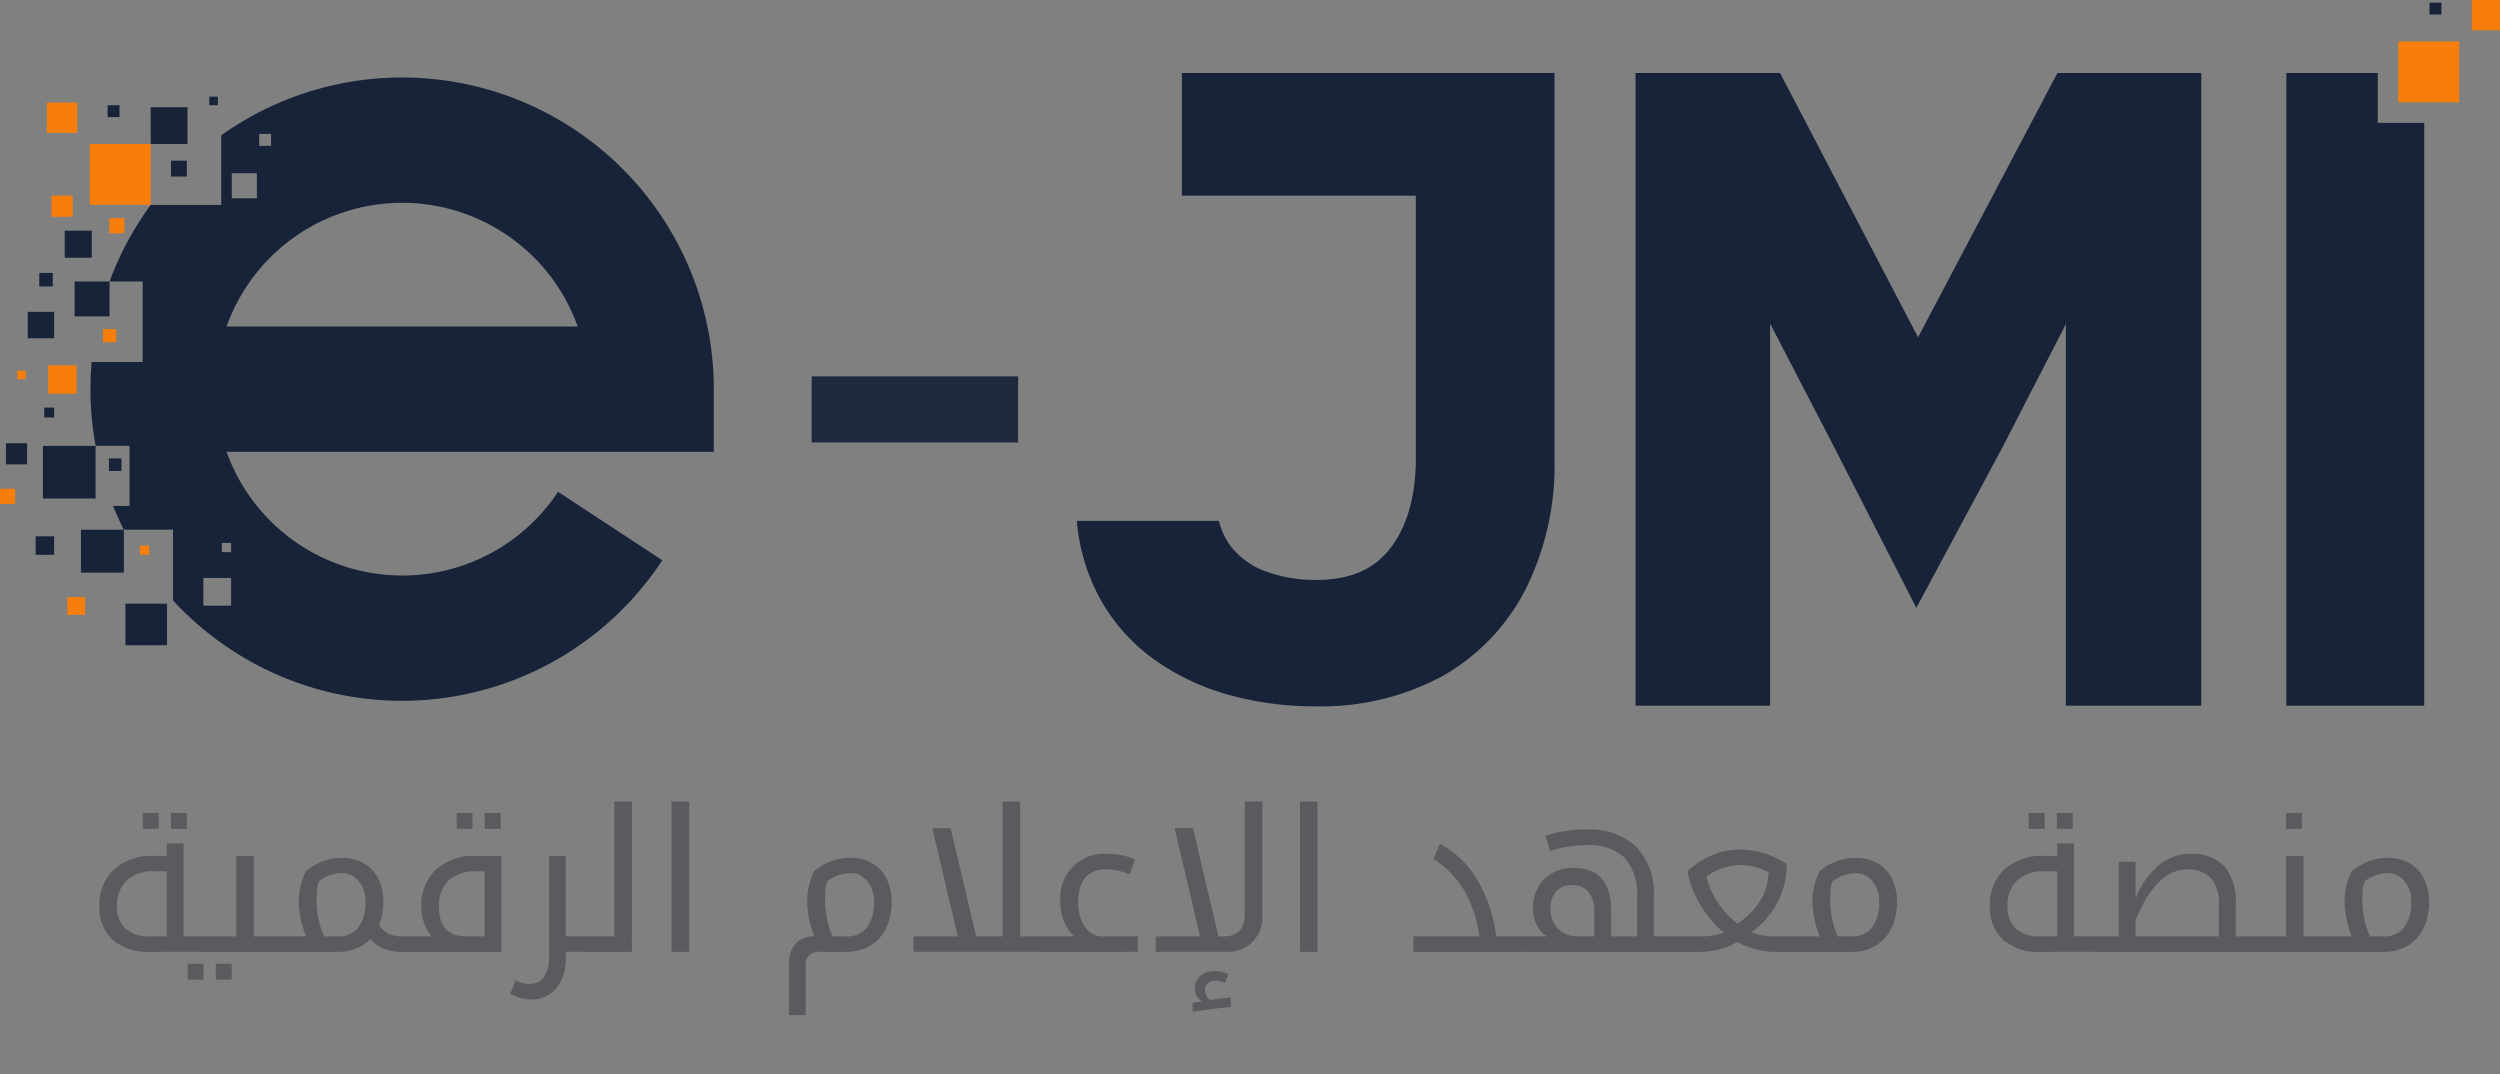
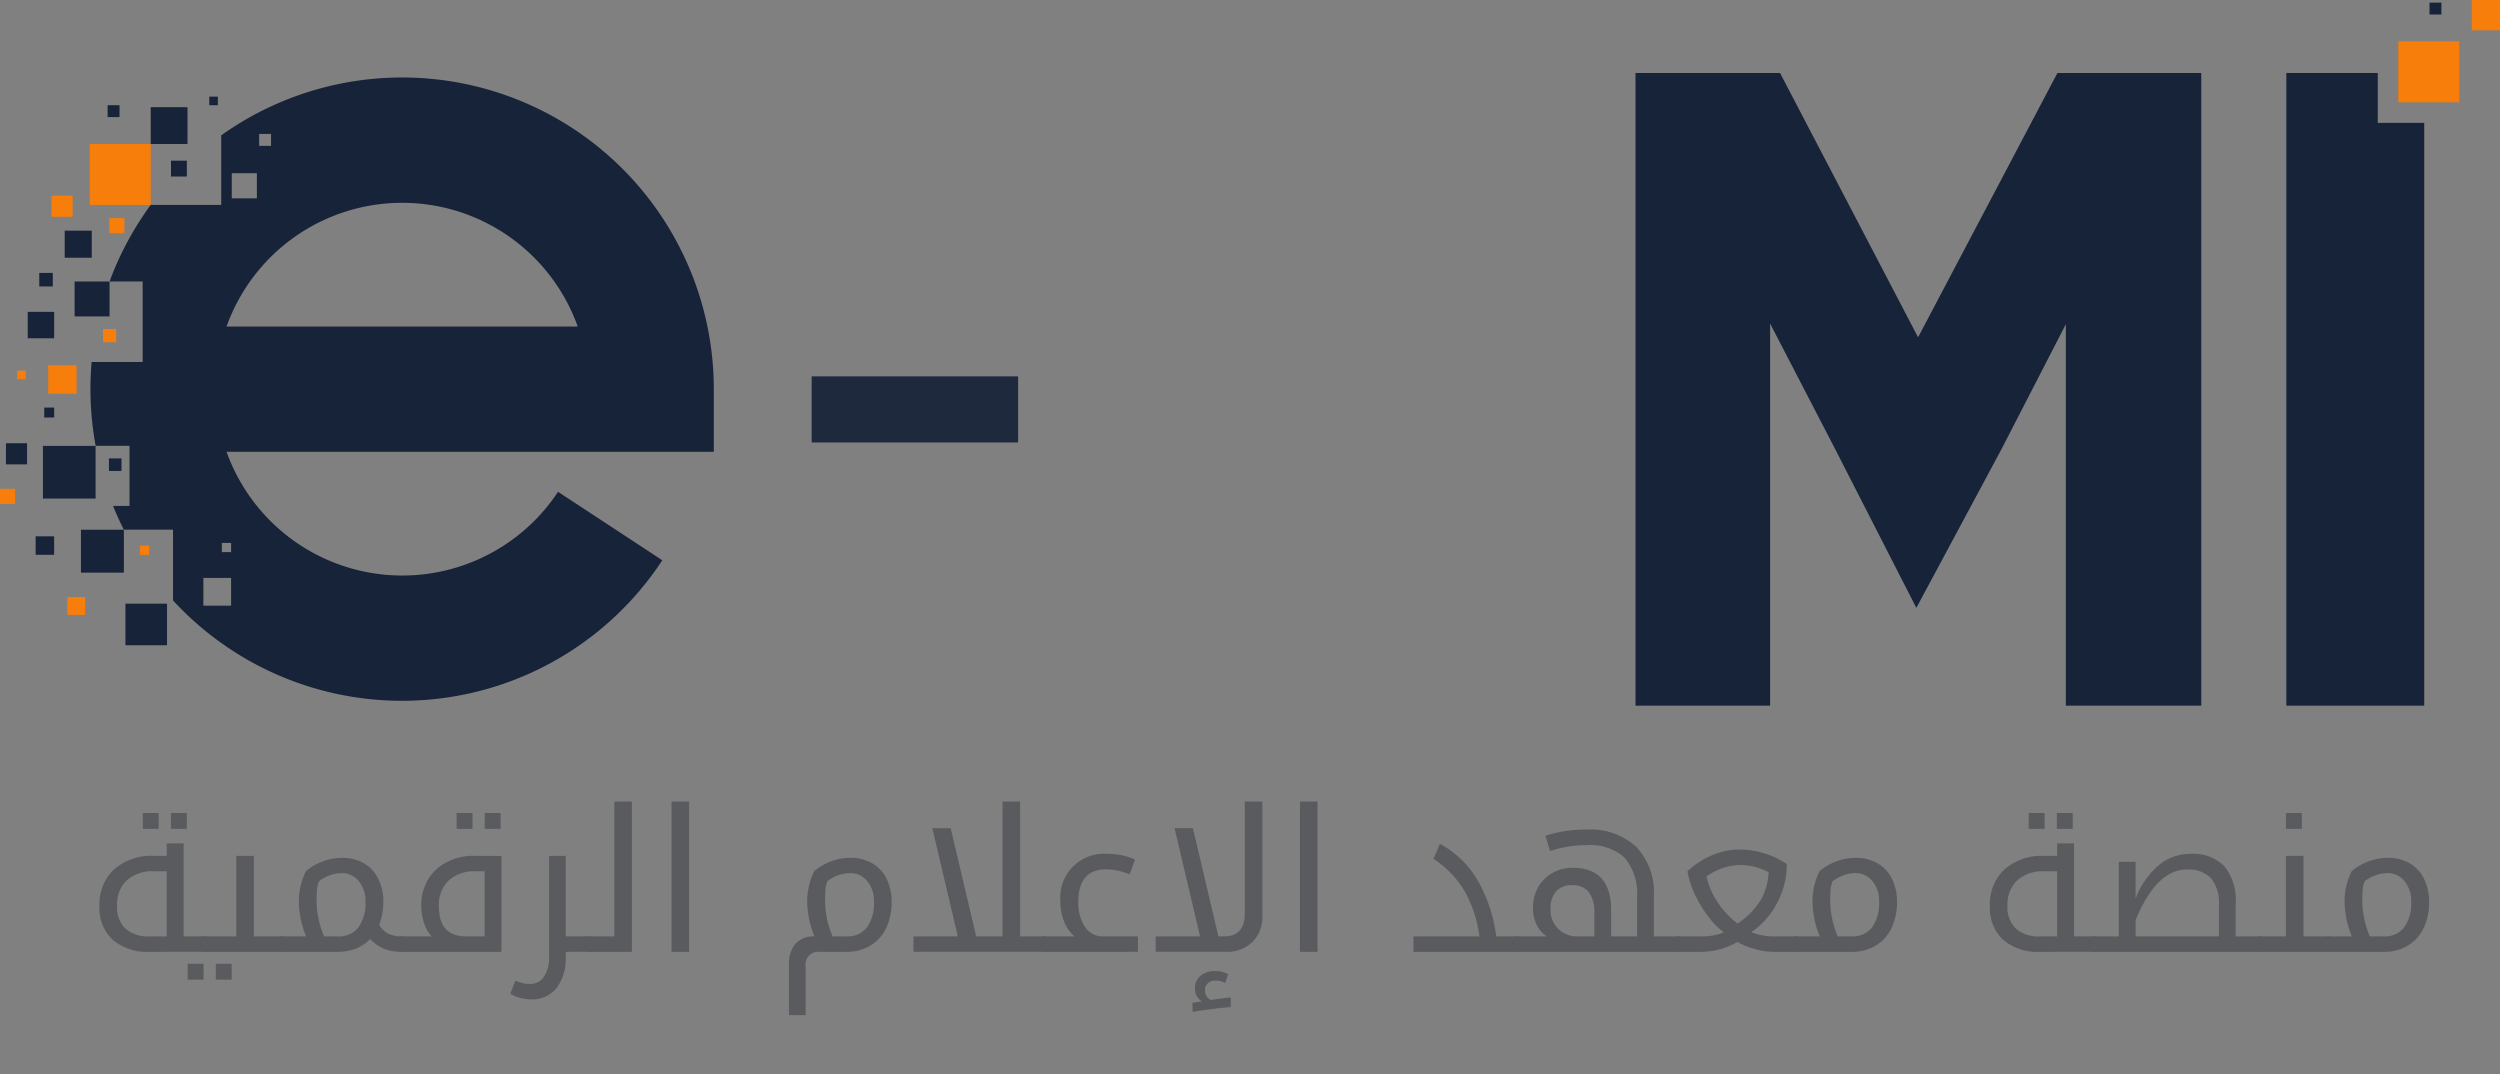
<svg xmlns="http://www.w3.org/2000/svg" width="240" height="103.11" viewBox="0 0 240 103.11">
  <rect x="0" y="0" width="240" height="103.11" fill="#808080" stroke="none" />
  <defs>
    <clipPath id="clip-path">
      <rect id="Rectangle_11750" data-name="Rectangle 11750" width="240" height="103.11" transform="translate(30 30)" fill="none" stroke="#707070" stroke-width="1" />
    </clipPath>
    <clipPath id="clip-path-2">
      <rect id="Rectangle_11749" data-name="Rectangle 11749" width="240.205" height="97.452" fill="none" />
    </clipPath>
  </defs>
  <g id="Mask_Group_73372" data-name="Mask Group 73372" transform="translate(-30 -30)" clip-path="url(#clip-path)">
    <g id="Group_75928" data-name="Group 75928" transform="translate(30 30)">
      <g id="Group_75927" data-name="Group 75927" clip-path="url(#clip-path-2)">
-         <path id="Path_90890" data-name="Path 90890" d="M278.424,15.763V52.909a26.665,26.665,0,0,1-2.742,12.344,20.1,20.1,0,0,1-8,8.4A24.523,24.523,0,0,1,255.4,76.563a30.4,30.4,0,0,1-8.341-1.128,22.7,22.7,0,0,1-7.236-3.491,17.713,17.713,0,0,1-5.247-6.124,19.1,19.1,0,0,1-2.018-7.058h13.65a6.5,6.5,0,0,0,1.166,2.478,7.431,7.431,0,0,0,3.252,2.345,13.752,13.752,0,0,0,4.93.844c3.144,0,5.434-.953,7-2.912,1.693-2.117,2.551-5.065,2.551-8.765V27.54h-22.46V15.763Z" transform="translate(-129.188 -8.757)" fill="#172339" />
        <path id="Path_90891" data-name="Path 90891" d="M407.549,15.92V76.5h-13V39.878L388.36,51.892l-8.165,15.219-7.781-15.219-6.256-12.073V76.5H353.237V15.92c0-.054,0-.105,0-.158h13.873l13.252,25.375,13.379-25.375h13.8c0,.052,0,.1,0,.158" transform="translate(-196.227 -8.756)" fill="#172339" />
        <path id="Path_90892" data-name="Path 90892" d="M507.037,20.551V76.5H493.8V15.763h8.776v4.788Z" transform="translate(-274.311 -8.756)" fill="#172339" />
        <rect id="Rectangle_11701" data-name="Rectangle 11701" width="1.775" height="1.774" transform="translate(15.723 44.389)" fill="#fff" />
        <rect id="Rectangle_11702" data-name="Rectangle 11702" width="1.458" height="1.458" transform="translate(18.194 21.383)" fill="#fff" />
        <rect id="Rectangle_11703" data-name="Rectangle 11703" width="2.154" height="2.155" transform="translate(15.977 30.192)" fill="#fff" />
        <rect id="Rectangle_11704" data-name="Rectangle 11704" width="2.915" height="2.916" transform="translate(11.54 37.1)" fill="#fff" />
        <rect id="Rectangle_11705" data-name="Rectangle 11705" width="1.458" height="1.457" transform="translate(16.196 37.322)" fill="#fff" />
        <rect id="Rectangle_11706" data-name="Rectangle 11706" width="1.521" height="1.521" transform="translate(18.034 24.9)" fill="#fff" />
        <rect id="Rectangle_11707" data-name="Rectangle 11707" width="2.662" height="2.662" transform="translate(16.61 48.192)" fill="#fff" />
        <rect id="Rectangle_11708" data-name="Rectangle 11708" width="1.521" height="1.521" transform="translate(16.416 15.425)" fill="#172339" />
        <rect id="Rectangle_11709" data-name="Rectangle 11709" width="1.141" height="1.141" transform="translate(10.332 10.101)" fill="#172339" />
        <rect id="Rectangle_11710" data-name="Rectangle 11710" width="0.824" height="0.824" transform="translate(20.092 9.277)" fill="#172339" />
-         <rect id="Rectangle_11711" data-name="Rectangle 11711" width="2.915" height="2.915" transform="translate(4.501 9.848)" fill="#f77e0b" />
        <rect id="Rectangle_11712" data-name="Rectangle 11712" width="2.598" height="2.598" transform="translate(6.212 22.143)" fill="#172339" />
        <rect id="Rectangle_11713" data-name="Rectangle 11713" width="2.535" height="2.535" transform="translate(2.663 29.939)" fill="#172339" />
        <rect id="Rectangle_11714" data-name="Rectangle 11714" width="2.028" height="2.028" transform="translate(4.945 18.784)" fill="#f77e0b" />
        <rect id="Rectangle_11715" data-name="Rectangle 11715" width="0.951" height="0.951" transform="translate(4.248 39.128)" fill="#172339" />
        <rect id="Rectangle_11716" data-name="Rectangle 11716" width="2.725" height="2.725" transform="translate(4.628 35.072)" fill="#f77e0b" />
        <rect id="Rectangle_11717" data-name="Rectangle 11717" width="5.056" height="5.056" transform="translate(4.12 42.805)" fill="#172339" />
        <rect id="Rectangle_11718" data-name="Rectangle 11718" width="3.354" height="3.353" transform="translate(7.163 27.024)" fill="#172339" />
        <rect id="Rectangle_11719" data-name="Rectangle 11719" width="4.12" height="4.12" transform="translate(7.771 50.854)" fill="#172339" />
        <rect id="Rectangle_11720" data-name="Rectangle 11720" width="5.849" height="5.849" transform="translate(8.62 13.823)" fill="#f77e0b" />
        <rect id="Rectangle_11721" data-name="Rectangle 11721" width="3.531" height="3.531" transform="translate(14.469 10.291)" fill="#172339" />
        <path id="Path_90893" data-name="Path 90893" d="M79.375,46.657A29.923,29.923,0,0,0,32.088,22.29v6.678H25.32a29.858,29.858,0,0,0-3.953,7.352h3.178v7.732h-4.9q-.111,1.287-.112,2.6a30.058,30.058,0,0,0,.5,5.445h3.251v5.767H21.7q.473,1.167,1.037,2.282H27.46v6.792a29.89,29.89,0,0,0,46.971-3.855L64.423,56.509A17.923,17.923,0,0,1,32.6,52.672H79.375ZM33.036,67.439H30.374V64.777h2.662Zm0-5.134h-.888v-.887h.888Zm2.694-40.15H36.87V23.3H35.729ZM33.1,25.927H35.51v2.408H33.1Zm-.5,14.715a17.9,17.9,0,0,1,33.711,0Z" transform="translate(-10.85 -9.297)" fill="#172339" />
        <rect id="Rectangle_11722" data-name="Rectangle 11722" width="0.888" height="0.887" transform="translate(13.436 52.375)" fill="#f77e0b" />
        <rect id="Rectangle_11723" data-name="Rectangle 11723" width="3.993" height="3.993" transform="translate(12.042 57.952)" fill="#172339" />
        <rect id="Rectangle_11724" data-name="Rectangle 11724" width="1.711" height="1.711" transform="translate(6.464 57.318)" fill="#f77e0b" />
        <rect id="Rectangle_11725" data-name="Rectangle 11725" width="1.775" height="1.775" transform="translate(3.422 51.487)" fill="#172339" />
        <rect id="Rectangle_11726" data-name="Rectangle 11726" width="1.457" height="1.457" transform="translate(0 46.924)" fill="#f77e0b" />
        <rect id="Rectangle_11727" data-name="Rectangle 11727" width="2.028" height="2.028" transform="translate(0.57 42.551)" fill="#172339" />
        <rect id="Rectangle_11728" data-name="Rectangle 11728" width="0.825" height="0.824" transform="translate(1.648 35.58)" fill="#f77e0b" />
        <rect id="Rectangle_11729" data-name="Rectangle 11729" width="1.268" height="1.268" transform="translate(9.887 31.586)" fill="#f77e0b" />
        <rect id="Rectangle_11730" data-name="Rectangle 11730" width="1.204" height="1.204" transform="translate(10.458 44.009)" fill="#172339" />
        <rect id="Rectangle_11731" data-name="Rectangle 11731" width="1.299" height="1.299" transform="translate(3.77 26.2)" fill="#172339" />
        <rect id="Rectangle_11732" data-name="Rectangle 11732" width="1.458" height="1.458" transform="translate(10.488 20.939)" fill="#f77e0b" />
        <rect id="Rectangle_11733" data-name="Rectangle 11733" width="2.218" height="2.218" transform="translate(13.695 24.806)" fill="#172339" />
        <rect id="Rectangle_11734" data-name="Rectangle 11734" width="19.819" height="6.344" transform="translate(77.92 36.133)" fill="#1e293d" />
        <rect id="Rectangle_11735" data-name="Rectangle 11735" width="1.525" height="1.525" transform="translate(194.759 78.045)" fill="#5a5b5e" />
        <rect id="Rectangle_11736" data-name="Rectangle 11736" width="1.525" height="1.525" transform="translate(197.458 78.045)" fill="#5a5b5e" />
        <rect id="Rectangle_11737" data-name="Rectangle 11737" width="1.525" height="1.525" transform="translate(43.835 78.045)" fill="#5a5b5e" />
        <rect id="Rectangle_11738" data-name="Rectangle 11738" width="1.525" height="1.525" transform="translate(46.534 78.045)" fill="#5a5b5e" />
        <rect id="Rectangle_11739" data-name="Rectangle 11739" width="1.525" height="1.525" transform="translate(13.712 78.045)" fill="#5a5b5e" />
        <rect id="Rectangle_11740" data-name="Rectangle 11740" width="1.525" height="1.525" transform="translate(16.411 78.045)" fill="#5a5b5e" />
        <rect id="Rectangle_11741" data-name="Rectangle 11741" width="1.525" height="1.525" transform="translate(18.017 92.523)" fill="#5a5b5e" />
        <rect id="Rectangle_11742" data-name="Rectangle 11742" width="1.525" height="1.525" transform="translate(20.716 92.523)" fill="#5a5b5e" />
        <rect id="Rectangle_11743" data-name="Rectangle 11743" width="1.525" height="1.525" transform="translate(219.45 78.045)" fill="#5a5b5e" />
        <path id="Path_90894" data-name="Path 90894" d="M26.305,192.57a5.093,5.093,0,0,1-3.553-1.155,4.146,4.146,0,0,1-1.27-3.233,4.549,4.549,0,0,1,1.409-3.534,5.4,5.4,0,0,1,3.794-1.289h1.253v-1.2h1.623v8.923h2.162c.062,0,.093.025.093.074v1.317a.082.082,0,0,1-.093.093Zm1.633-1.484v-6.252h-1.2a3.7,3.7,0,0,0-2.638.877,3.2,3.2,0,0,0-.932,2.454,2.82,2.82,0,0,0,.807,2.17,3.236,3.236,0,0,0,2.291.751Z" transform="translate(-11.933 -101.193)" fill="#5a5b5e" />
        <path id="Path_90895" data-name="Path 90895" d="M43.986,194.066a.082.082,0,0,1-.093-.093v-1.317c0-.049.031-.074.093-.074h3.079v-7.727h1.688v7.727H51.6c.062,0,.093.025.093.074v1.317a.082.082,0,0,1-.093.093Z" transform="translate(-24.383 -102.689)" fill="#5a5b5e" />
        <path id="Path_90896" data-name="Path 90896" d="M60.7,194.3a.082.082,0,0,1-.093-.093v-1.317c0-.049.031-.074.093-.074h2.356a9.233,9.233,0,0,1-.7-3.247,6.483,6.483,0,0,1,.687-3.024,5.512,5.512,0,0,1,1.6-.927,5.209,5.209,0,0,1,1.874-.343,4.069,4.069,0,0,1,2.087.524,3.485,3.485,0,0,1,1.382,1.489,4.831,4.831,0,0,1,.482,2.189,6.09,6.09,0,0,1-.4,2.235,2.329,2.329,0,0,0,.914.863,3.118,3.118,0,0,0,1.331.241H72.4c.068,0,.1.025.1.074v1.317c0,.062-.034.093-.1.093H72.3a4.762,4.762,0,0,1-1.725-.278,3.926,3.926,0,0,1-1.373-.955A3.748,3.748,0,0,1,67.8,194a4.722,4.722,0,0,1-1.674.3Zm3.358-5.055a8.855,8.855,0,0,0,.724,3.571h1.345a2.33,2.33,0,0,0,1.948-.863,3.971,3.971,0,0,0,.677-2.495A2.9,2.9,0,0,0,68.1,187.5a2.024,2.024,0,0,0-1.591-.76,3.4,3.4,0,0,0-1.182.213,3.825,3.825,0,0,0-1.034.566,2.888,2.888,0,0,0-.195.812q-.037.413-.037.913" transform="translate(-33.668 -102.921)" fill="#5a5b5e" />
        <path id="Path_90897" data-name="Path 90897" d="M86.6,194.066a.082.082,0,0,1-.093-.093v-1.317c0-.049.031-.074.093-.074h2.885a3.678,3.678,0,0,1-.733-1.326,5.006,5.006,0,0,1-.25-1.54,4.638,4.638,0,0,1,1.4-3.543,5.323,5.323,0,0,1,3.808-1.317h2.486v9.211Zm7.977-1.484V186.33h-.816a3.7,3.7,0,0,0-2.63.881,3.238,3.238,0,0,0-.942,2.486q0,2.885,2.6,2.885Z" transform="translate(-48.054 -102.689)" fill="#5a5b5e" />
        <path id="Path_90898" data-name="Path 90898" d="M115.535,194.066v.454a4.713,4.713,0,0,1-.872,3.015,3.023,3.023,0,0,1-2.514,1.095,4.211,4.211,0,0,1-1.938-.538l.492-1.271a3.928,3.928,0,0,0,.761.264,3.245,3.245,0,0,0,.649.06,1.538,1.538,0,0,0,1.336-.7,3.165,3.165,0,0,0,.482-1.837v-9.758h1.6v7.727h2.347c.068,0,.1.025.1.074v1.317c0,.062-.034.093-.1.093Z" transform="translate(-61.223 -102.689)" fill="#5a5b5e" />
        <path id="Path_90899" data-name="Path 90899" d="M126.935,187.54a.082.082,0,0,1-.093-.093V186.13c0-.049.031-.074.093-.074h2.5V173.107h1.688V187.54Z" transform="translate(-70.462 -96.163)" fill="#5a5b5e" />
        <rect id="Rectangle_11744" data-name="Rectangle 11744" width="1.688" height="14.433" transform="translate(64.468 76.944)" fill="#5a5b5e" />
        <path id="Path_90900" data-name="Path 90900" d="M173.364,194.3a1.213,1.213,0,0,0-1.354,1.391v4.684h-1.6V195.4a2.949,2.949,0,0,1,.306-1.4,2.179,2.179,0,0,1,.83-.881,2.3,2.3,0,0,1,1.182-.306h.13a9.166,9.166,0,0,1-.7-3.247,6.593,6.593,0,0,1,.677-3.024,5.647,5.647,0,0,1,1.6-.927,5.209,5.209,0,0,1,1.874-.343,4.069,4.069,0,0,1,2.087.524,3.485,3.485,0,0,1,1.382,1.489,4.831,4.831,0,0,1,.482,2.189,5.7,5.7,0,0,1-.543,2.578,3.9,3.9,0,0,1-1.53,1.665,4.382,4.382,0,0,1-2.259.58Zm.51-5.055a9.75,9.75,0,0,0,.153,1.73,8.855,8.855,0,0,0,.571,1.841h1.345a2.33,2.33,0,0,0,1.948-.863,3.971,3.971,0,0,0,.677-2.495,2.9,2.9,0,0,0-.654-1.957,2.024,2.024,0,0,0-1.591-.76,3.614,3.614,0,0,0-2.226.779,2.79,2.79,0,0,0-.19.812q-.033.413-.032.913" transform="translate(-94.667 -102.921)" fill="#5a5b5e" />
        <path id="Path_90901" data-name="Path 90901" d="M197.292,186.055h4.257L199.1,175.667h1.762l2.449,10.389h2.532V173.107h1.688v12.948H210c.068,0,.1.025.1.074v1.317c0,.062-.034.093-.1.093H197.292Z" transform="translate(-109.598 -96.163)" fill="#5a5b5e" />
        <path id="Path_90902" data-name="Path 90902" d="M225.347,193.822a.082.082,0,0,1-.093-.093v-1.317c0-.049.031-.074.093-.074h2.922a3.614,3.614,0,0,1-.974-1.4,5.092,5.092,0,0,1-.371-1.976,4.2,4.2,0,0,1,4.517-4.545,6.6,6.6,0,0,1,1.507.162,4.961,4.961,0,0,1,1.137.394l-.51,1.419a5.8,5.8,0,0,0-2.226-.492q-2.7,0-2.7,3.135a4.056,4.056,0,0,0,.645,2.389,1.982,1.982,0,0,0,1.693.913h3.385v1.484Z" transform="translate(-125.131 -102.445)" fill="#5a5b5e" />
        <path id="Path_90903" data-name="Path 90903" d="M249.607,186.055h4.258l-2.449-10.389h1.762l2.449,10.389h.519q2.013,0,2.013-2.2v-10.75h1.688V184.08a3.376,3.376,0,0,1-.955,2.518,3.488,3.488,0,0,1-2.56.941h-6.725Zm3.534,6.372.9-.13a1.525,1.525,0,0,1-.469-.473,1.3,1.3,0,0,1-.2-.724,1.583,1.583,0,0,1,.515-1.252,2.077,2.077,0,0,1,1.424-.455,2.518,2.518,0,0,1,1.252.288l-.288.853a1.786,1.786,0,0,0-.946-.232,1.075,1.075,0,0,0-.7.236.9.9,0,0,0-.288.737.94.94,0,0,0,.575.891q.185-.047.946-.148t.956-.1v.937q-.427,0-1.8.176t-1.869.278Z" transform="translate(-138.659 -96.163)" fill="#5a5b5e" />
        <rect id="Rectangle_11745" data-name="Rectangle 11745" width="1.688" height="14.433" transform="translate(124.796 76.944)" fill="#5a5b5e" />
        <path id="Path_90904" data-name="Path 90904" d="M305.282,191.133h6.326a11.972,11.972,0,0,0-1.419-4.345,9.589,9.589,0,0,0-2.987-3.1l.612-1.437a9.2,9.2,0,0,1,3.567,3.4,14.26,14.26,0,0,1,1.841,5.482h2.115c.061,0,.092.025.092.074v1.317a.082.082,0,0,1-.092.093H305.282Z" transform="translate(-169.587 -101.24)" fill="#5a5b5e" />
        <path id="Path_90905" data-name="Path 90905" d="M327.348,190.9a.082.082,0,0,1-.093-.093v-1.317c0-.049.031-.074.093-.074h2.94a2.683,2.683,0,0,1-.965-1.1,3.556,3.556,0,0,1-.362-1.614,3.976,3.976,0,0,1,.51-2.036,3.536,3.536,0,0,1,1.387-1.354,3.933,3.933,0,0,1,1.915-.478q3.691,0,3.691,4.081v2.5h2.486V185.7a5.36,5.36,0,0,0-1.169-3.812,4.874,4.874,0,0,0-3.673-1.224,11.039,11.039,0,0,0-3.515.557l-.436-1.465a12.446,12.446,0,0,1,3.952-.594,6.474,6.474,0,0,1,4.777,1.674,6.356,6.356,0,0,1,1.679,4.707v3.877h2.467c.068,0,.1.025.1.074v1.317c0,.062-.034.093-.1.093Zm7.5-1.484V187.2a3.169,3.169,0,0,0-.543-2.05,1.978,1.978,0,0,0-1.609-.649,1.948,1.948,0,0,0-1.507.589,2.382,2.382,0,0,0-.543,1.674,2.584,2.584,0,0,0,.733,1.934,2.611,2.611,0,0,0,1.91.719Z" transform="translate(-181.793 -99.524)" fill="#5a5b5e" />
        <path id="Path_90906" data-name="Path 90906" d="M371.466,193.3a6.894,6.894,0,0,1-1.716-.236,8.05,8.05,0,0,1-1.8-.709,7.059,7.059,0,0,1-3.534.946h-2.2a.082.082,0,0,1-.093-.093V191.89c0-.049.031-.074.093-.074h2.18a5.847,5.847,0,0,0,2.263-.38,7.469,7.469,0,0,1-1.5-1.526,11.3,11.3,0,0,1-1.3-2.152,8.458,8.458,0,0,1-.7-2.194,7.976,7.976,0,0,1,2.342-1.531,6.711,6.711,0,0,1,2.657-.556,8.047,8.047,0,0,1,2.412.38,7.788,7.788,0,0,1,2.124,1.011,7.916,7.916,0,0,1-.909,3.71,7.706,7.706,0,0,1-2.5,2.838,5.934,5.934,0,0,0,2.106.4h2.3c.062,0,.093.025.093.074v1.317a.082.082,0,0,1-.093.093Zm-3.5-2.718a7.153,7.153,0,0,0,2.18-2.18,5.914,5.914,0,0,0,.807-2.736,5.765,5.765,0,0,0-2.737-.7,5.687,5.687,0,0,0-3.227,1.1,7.345,7.345,0,0,0,1.076,2.486,8.266,8.266,0,0,0,1.9,2.031" transform="translate(-201.164 -101.923)" fill="#5a5b5e" />
        <path id="Path_90907" data-name="Path 90907" d="M387.614,194.3a.082.082,0,0,1-.093-.093v-1.317c0-.049.031-.074.093-.074h2.356a9.233,9.233,0,0,1-.7-3.247,6.483,6.483,0,0,1,.687-3.024,5.512,5.512,0,0,1,1.6-.927,5.209,5.209,0,0,1,1.874-.343,4.069,4.069,0,0,1,2.087.524,3.484,3.484,0,0,1,1.382,1.489,4.83,4.83,0,0,1,.482,2.189,5.7,5.7,0,0,1-.543,2.578,3.9,3.9,0,0,1-1.53,1.665,4.382,4.382,0,0,1-2.259.58Zm3.358-5.055a8.855,8.855,0,0,0,.724,3.571h1.345a2.33,2.33,0,0,0,1.948-.863,3.971,3.971,0,0,0,.677-2.495,2.9,2.9,0,0,0-.654-1.957,2.024,2.024,0,0,0-1.591-.76,3.4,3.4,0,0,0-1.182.213,3.825,3.825,0,0,0-1.034.566,2.887,2.887,0,0,0-.195.812q-.037.413-.037.913" transform="translate(-215.272 -102.921)" fill="#5a5b5e" />
        <path id="Path_90908" data-name="Path 90908" d="M434.6,192.57a5.092,5.092,0,0,1-3.552-1.155,4.146,4.146,0,0,1-1.271-3.233,4.55,4.55,0,0,1,1.41-3.534,5.4,5.4,0,0,1,3.794-1.289h1.252v-1.2h1.623v8.923h2.161c.062,0,.093.025.093.074v1.317a.082.082,0,0,1-.093.093Zm1.633-1.484v-6.252h-1.2a3.7,3.7,0,0,0-2.639.877,3.2,3.2,0,0,0-.932,2.454,2.82,2.82,0,0,0,.807,2.17,3.236,3.236,0,0,0,2.291.751Z" transform="translate(-238.747 -101.193)" fill="#5a5b5e" />
        <path id="Path_90909" data-name="Path 90909" d="M452.283,193.822a.082.082,0,0,1-.092-.093v-1.317c0-.049.031-.074.092-.074H454.6v-7.161h1.614v3.515a7.911,7.911,0,0,1,2.235-3.2,4.716,4.716,0,0,1,3.024-1.076,4.253,4.253,0,0,1,3.251,1.169,5.192,5.192,0,0,1,1.1,3.655v3.1h2.5c.068,0,.1.025.1.074v1.317c0,.062-.034.093-.1.093Zm11.928-1.484v-3.015a3.7,3.7,0,0,0-.765-2.578,3.006,3.006,0,0,0-2.314-.825q-2.922,0-4.916,4.86v1.558Z" transform="translate(-251.197 -102.445)" fill="#5a5b5e" />
        <path id="Path_90910" data-name="Path 90910" d="M487.967,194.066a.082.082,0,0,1-.093-.093v-1.317c0-.049.031-.074.093-.074h2.5v-7.727h1.688v7.727h2.477c.062,0,.093.025.093.074v1.317a.082.082,0,0,1-.093.093Z" transform="translate(-271.019 -102.689)" fill="#5a5b5e" />
        <path id="Path_90911" data-name="Path 90911" d="M502.533,194.3a.082.082,0,0,1-.093-.093v-1.317c0-.049.031-.074.093-.074h2.356a9.232,9.232,0,0,1-.7-3.247,6.484,6.484,0,0,1,.687-3.024,5.512,5.512,0,0,1,1.6-.927,5.209,5.209,0,0,1,1.874-.343,4.07,4.07,0,0,1,2.087.524,3.485,3.485,0,0,1,1.382,1.489,4.831,4.831,0,0,1,.482,2.189,5.7,5.7,0,0,1-.543,2.578,3.9,3.9,0,0,1-1.53,1.665,4.382,4.382,0,0,1-2.259.58Zm3.358-5.055a8.856,8.856,0,0,0,.724,3.571h1.345a2.33,2.33,0,0,0,1.948-.863,3.971,3.971,0,0,0,.677-2.495,2.9,2.9,0,0,0-.654-1.957,2.024,2.024,0,0,0-1.591-.76,3.4,3.4,0,0,0-1.182.213,3.825,3.825,0,0,0-1.034.566,2.887,2.887,0,0,0-.195.812q-.037.413-.037.913" transform="translate(-279.11 -102.921)" fill="#5a5b5e" />
        <rect id="Rectangle_11746" data-name="Rectangle 11746" width="1.141" height="1.141" transform="translate(233.234 0.253)" fill="#172339" />
        <rect id="Rectangle_11747" data-name="Rectangle 11747" width="2.915" height="2.915" transform="translate(237.29 0)" fill="#f77e0b" />
        <rect id="Rectangle_11748" data-name="Rectangle 11748" width="5.849" height="5.849" transform="translate(230.236 3.975)" fill="#f77e0b" />
      </g>
    </g>
  </g>
</svg>